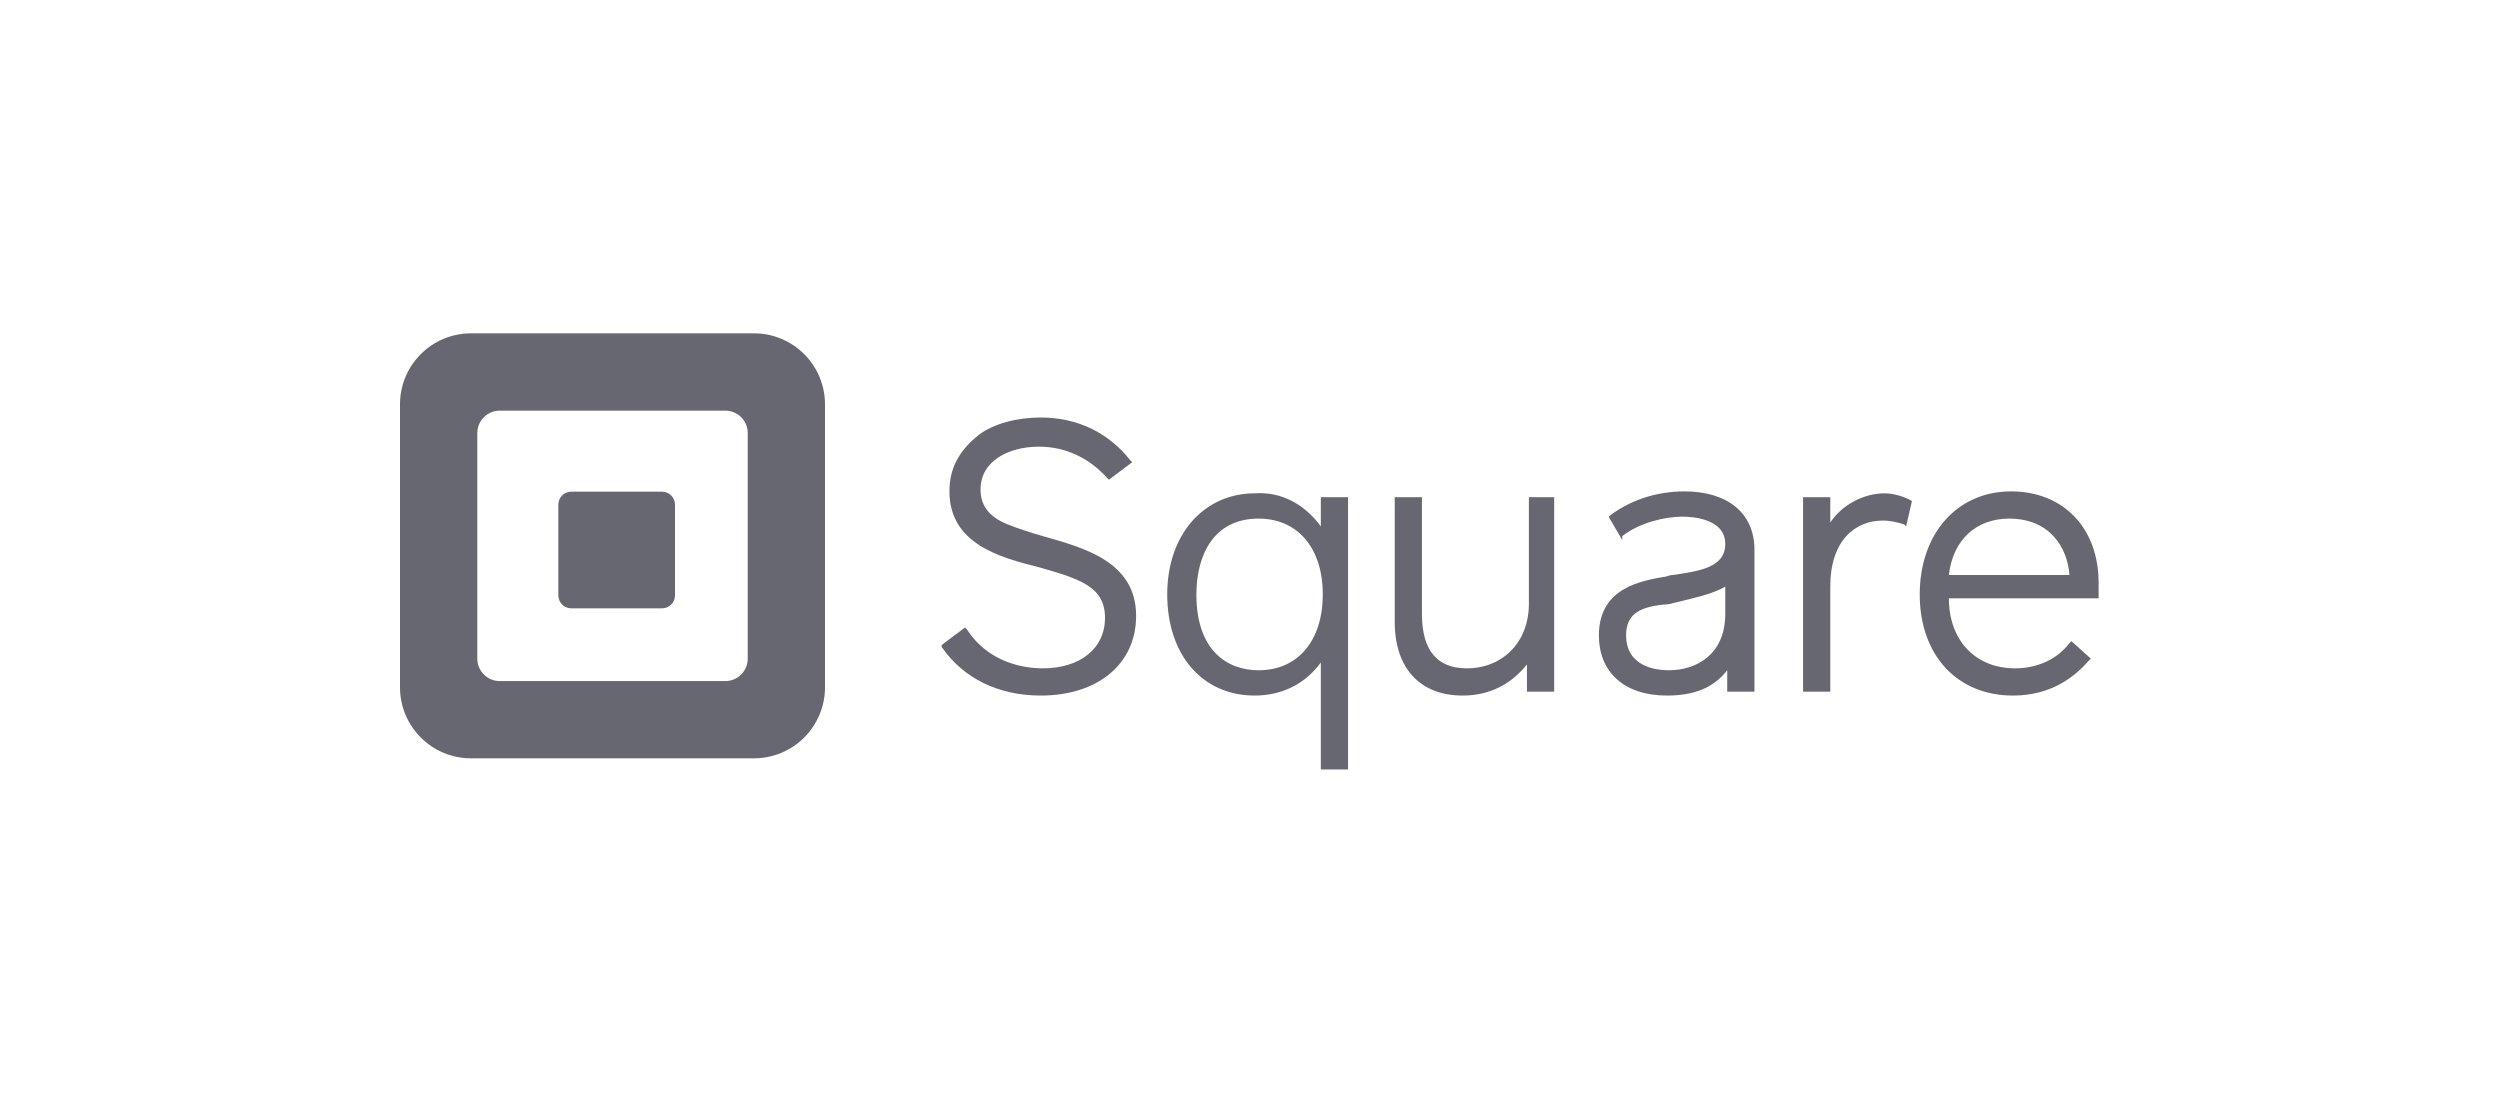
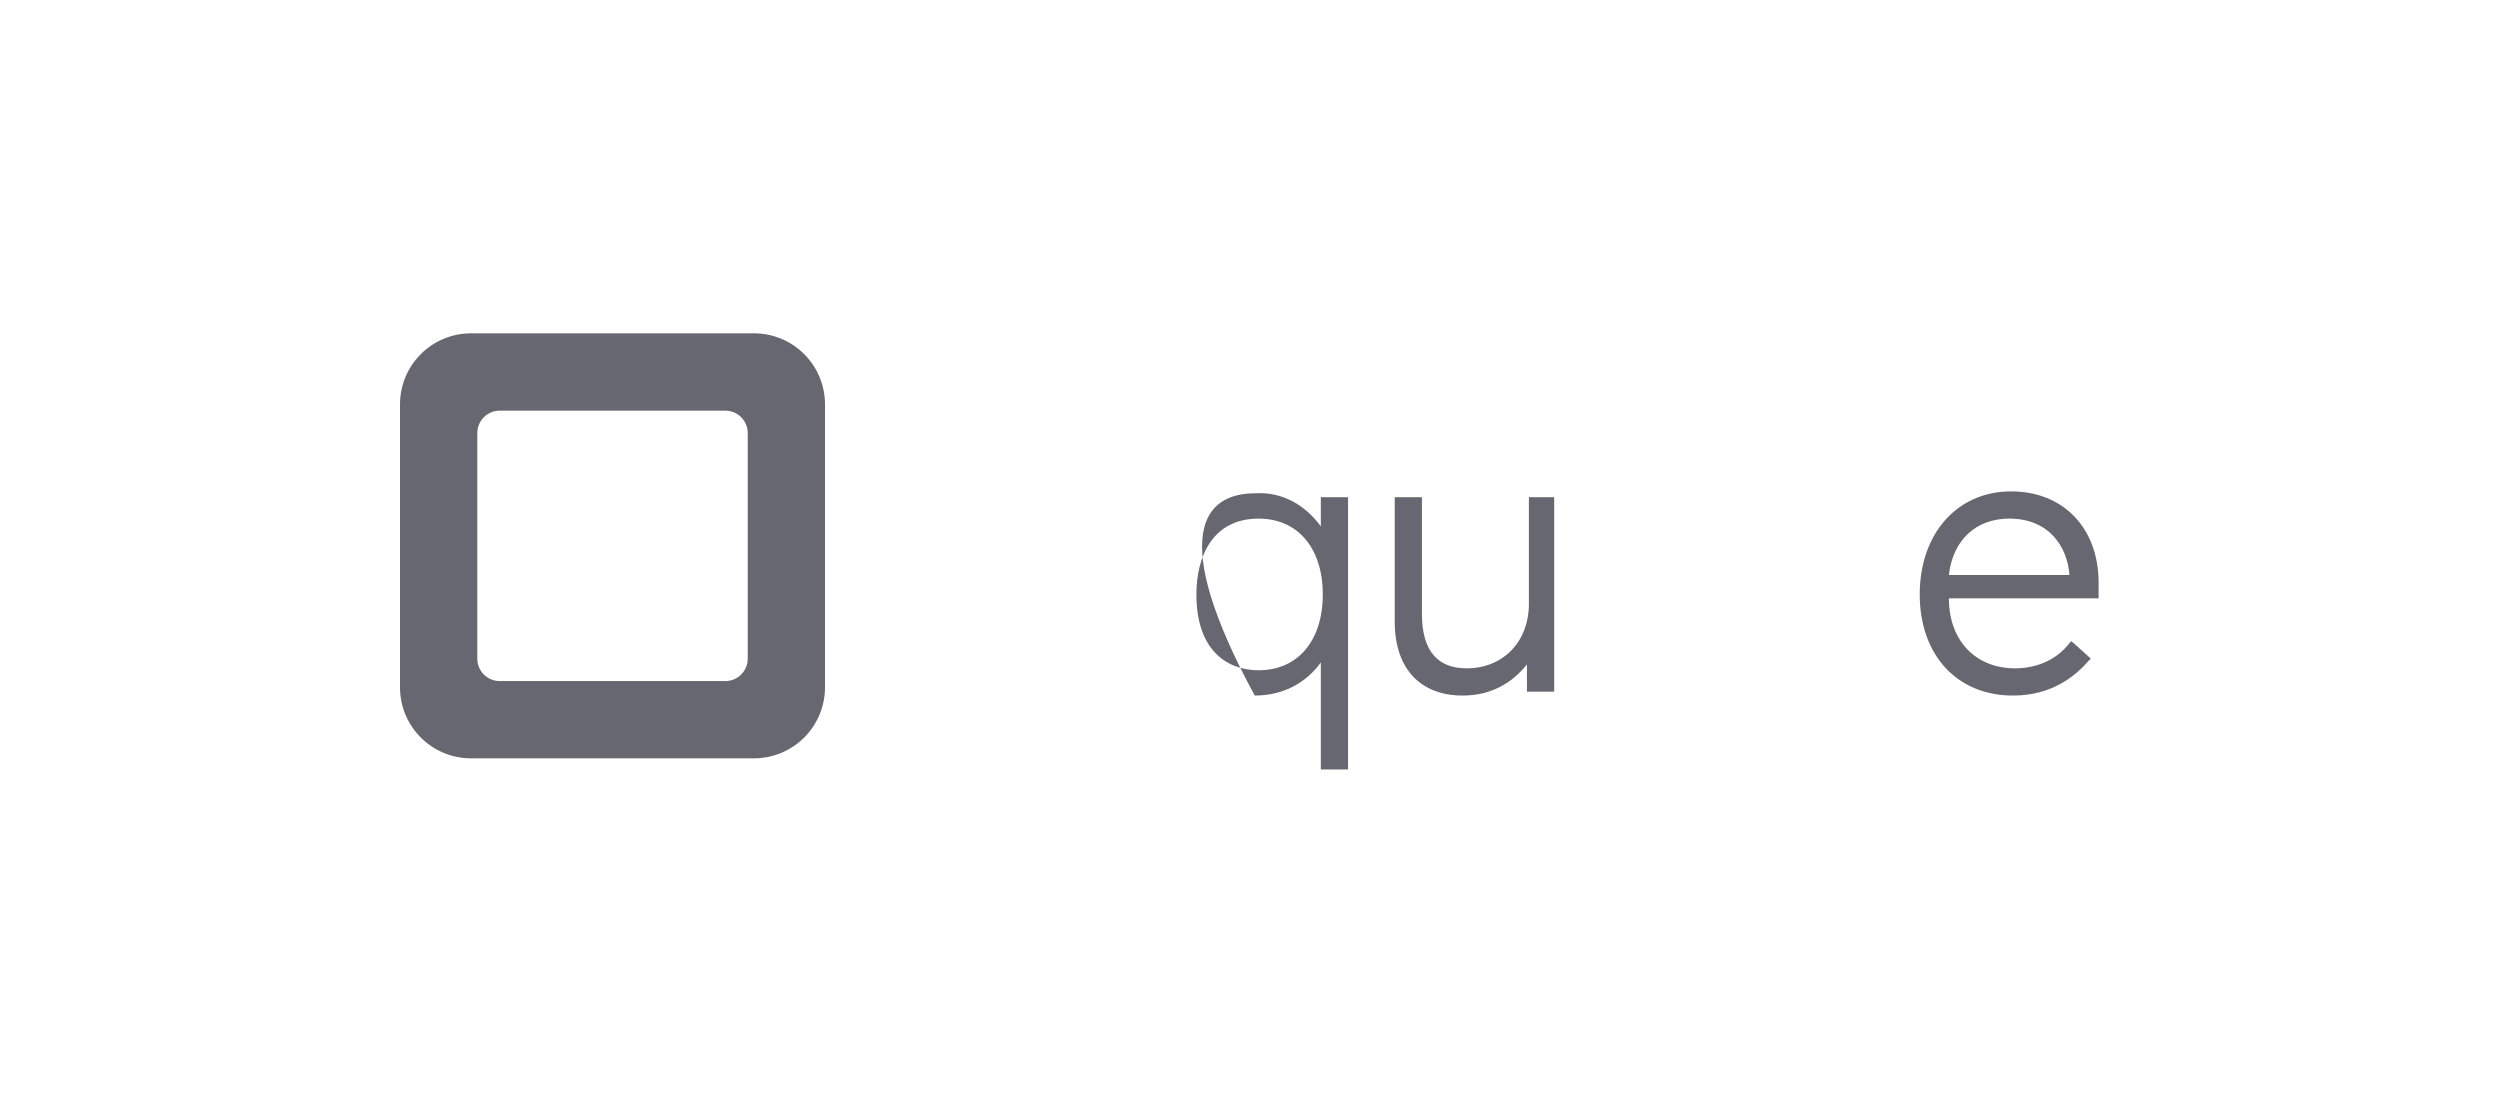
<svg xmlns="http://www.w3.org/2000/svg" width="300px" height="133px" viewBox="0 0 300 133" version="1.1">
  <title>logo-square</title>
  <g id="logo-square" stroke="none" stroke-width="1" fill="none" fill-rule="evenodd">
    <g id="Group-2" transform="translate(48, 40)" fill="#676771">
      <g id="Group" transform="translate(65, 10)">
-         <path d="M12.133,14.333 C10.5,13.867 9.1,13.4 7.933,12.933 C5.6,12 4.667,10.6 4.667,8.733 C4.667,5.233 8.167,3.6 11.667,3.6 C14.933,3.6 17.733,5 19.833,7.333 L20.067,7.567 L22.867,5.467 L22.633,5.233 C20.067,1.967 16.333,0.1 11.9,0.1 C9.1,0.1 6.3,0.8 4.433,2.2 C2.1,4.067 0.933,6.167 0.933,8.967 C0.933,15.267 7,16.9 11.667,18.067 C16.567,19.467 19.6,20.4 19.6,24.133 C19.6,27.867 16.567,30.2 12.133,30.2 C9.8,30.2 5.6,29.5 3.033,25.533 L2.8,25.3 L0,27.4 L0,27.633 C2.567,31.367 6.767,33.467 11.9,33.467 C18.667,33.467 23.333,29.733 23.333,23.9 C23.333,17.367 17.033,15.733 12.133,14.333 L12.133,14.333 Z" id="Path" fill-rule="nonzero" />
-         <path d="M45.5,13.167 L45.5,9.667 L48.767,9.667 L48.767,42.333 L45.5,42.333 L45.5,29.5 C43.633,32.067 40.833,33.467 37.567,33.467 C31.267,33.467 27.067,28.567 27.067,21.333 C27.067,14.1 31.5,9.2 37.567,9.2 C40.833,8.967 43.633,10.6 45.5,13.167 Z M30.567,21.333 C30.567,28.1 34.3,30.433 38.033,30.433 C42.7,30.433 45.733,26.933 45.733,21.333 C45.733,15.733 42.7,12.233 38.033,12.233 C32.433,12.233 30.567,16.9 30.567,21.333 L30.567,21.333 Z" id="Shape" />
+         <path d="M45.5,13.167 L45.5,9.667 L48.767,9.667 L48.767,42.333 L45.5,42.333 L45.5,29.5 C43.633,32.067 40.833,33.467 37.567,33.467 C27.067,14.1 31.5,9.2 37.567,9.2 C40.833,8.967 43.633,10.6 45.5,13.167 Z M30.567,21.333 C30.567,28.1 34.3,30.433 38.033,30.433 C42.7,30.433 45.733,26.933 45.733,21.333 C45.733,15.733 42.7,12.233 38.033,12.233 C32.433,12.233 30.567,16.9 30.567,21.333 L30.567,21.333 Z" id="Shape" />
        <path d="M70.467,9.667 L70.467,22.5 C70.467,26.933 67.433,30.2 63,30.2 C59.5,30.2 57.633,28.1 57.633,23.667 L57.633,9.667 L54.367,9.667 L54.367,24.6 C54.367,30.2 57.4,33.467 62.533,33.467 C65.8,33.467 68.367,32.067 70.233,29.733 L70.233,33 L73.5,33 L73.5,9.667 L70.467,9.667 L70.467,9.667 Z" id="Path" fill-rule="nonzero" />
-         <path d="M80.033,12 C82.367,10.133 85.633,8.967 89.133,8.967 C94.267,8.967 97.533,11.533 97.533,15.967 L97.533,33 L94.267,33 L94.267,30.433 C92.633,32.533 90.3,33.467 87.033,33.467 C81.9,33.467 78.867,30.667 78.867,26.233 C78.867,20.4 84.233,19.7 86.567,19.233 C87.033,19.233 87.267,19 87.733,19 C91,18.533 94.033,18.067 94.033,15.267 C94.033,12.233 90.067,12 88.9,12 C86.8,12 83.767,12.7 81.667,14.333 L81.667,14.8 L80.033,12 Z M82.133,26.233 C82.133,29.967 85.633,30.433 87.267,30.433 C90.533,30.433 94.033,28.567 94.033,23.667 L94.033,20.4 C92.4,21.333 90.067,21.8 88.2,22.267 L87.267,22.5 C83.767,22.733 82.133,23.667 82.133,26.233 L82.133,26.233 Z" id="Shape" />
-         <path d="M116.433,10.133 C115.733,9.667 114.333,9.2 113.167,9.2 C110.6,9.2 108.033,10.6 106.633,12.7 L106.633,9.667 L103.367,9.667 L103.367,33 L106.633,33 L106.633,20.4 C106.633,14.8 109.667,12.467 112.933,12.467 C113.867,12.467 114.8,12.7 115.5,12.933 L115.733,13.167 L116.433,10.133 L116.433,10.133 Z" id="Path" fill-rule="nonzero" />
        <path d="M117.367,21.333 C117.367,14.1 121.8,8.967 128.333,8.967 C134.633,8.967 138.833,13.4 138.833,19.933 L138.833,21.8 L120.867,21.8 C120.867,26.933 124.133,30.2 128.8,30.2 C131.6,30.2 133.933,29.033 135.333,27.167 L135.567,26.933 L137.9,29.033 L137.667,29.267 C136.033,31.133 133.233,33.467 128.567,33.467 C121.8,33.467 117.367,28.567 117.367,21.333 L117.367,21.333 Z M128.1,12.233 C124.133,12.233 121.333,14.8 120.867,19 L135.333,19 C135.1,15.733 133,12.233 128.1,12.233 Z" id="Shape" />
      </g>
      <g id="Group" fill-rule="nonzero">
        <path d="M42.477,3.15503268e-07 L8.523,3.15503268e-07 C3.816,3.15503268e-07 0,3.816 0,8.523 L0,42.477 C0,47.184 3.816,51 8.523,51 L42.477,51 C44.737,51 46.905,50.102 48.504,48.504 C50.102,46.905 51,44.737 51,42.477 L51,8.523 C51.001,6.263 50.103,4.094 48.504,2.496 C46.906,0.897 44.737,-0.001 42.477,3.15503268e-07 Z M41.728,39.04 C41.728,40.525 40.524,41.729 39.039,41.729 L11.967,41.729 C11.253,41.729 10.569,41.446 10.064,40.942 C9.56,40.438 9.277,39.754 9.277,39.04 L9.277,11.967 C9.277,11.253 9.56,10.569 10.064,10.064 C10.569,9.56 11.253,9.277 11.967,9.277 L39.039,9.277 C39.753,9.277 40.437,9.56 40.941,10.064 C41.445,10.569 41.728,11.253 41.728,11.967 L41.728,39.04 Z" id="Shape" />
-         <path d="M20.554,33 C19.695,33 19,32.3 19,31.438 L19,20.562 C19,19.7 19.695,19 20.554,19 L31.446,19 C32.307,19 33,19.7 33,20.562 L33,31.438 C33,32.3 32.307,33 31.446,33 L20.554,33 Z" id="Path" />
      </g>
    </g>
  </g>
</svg>